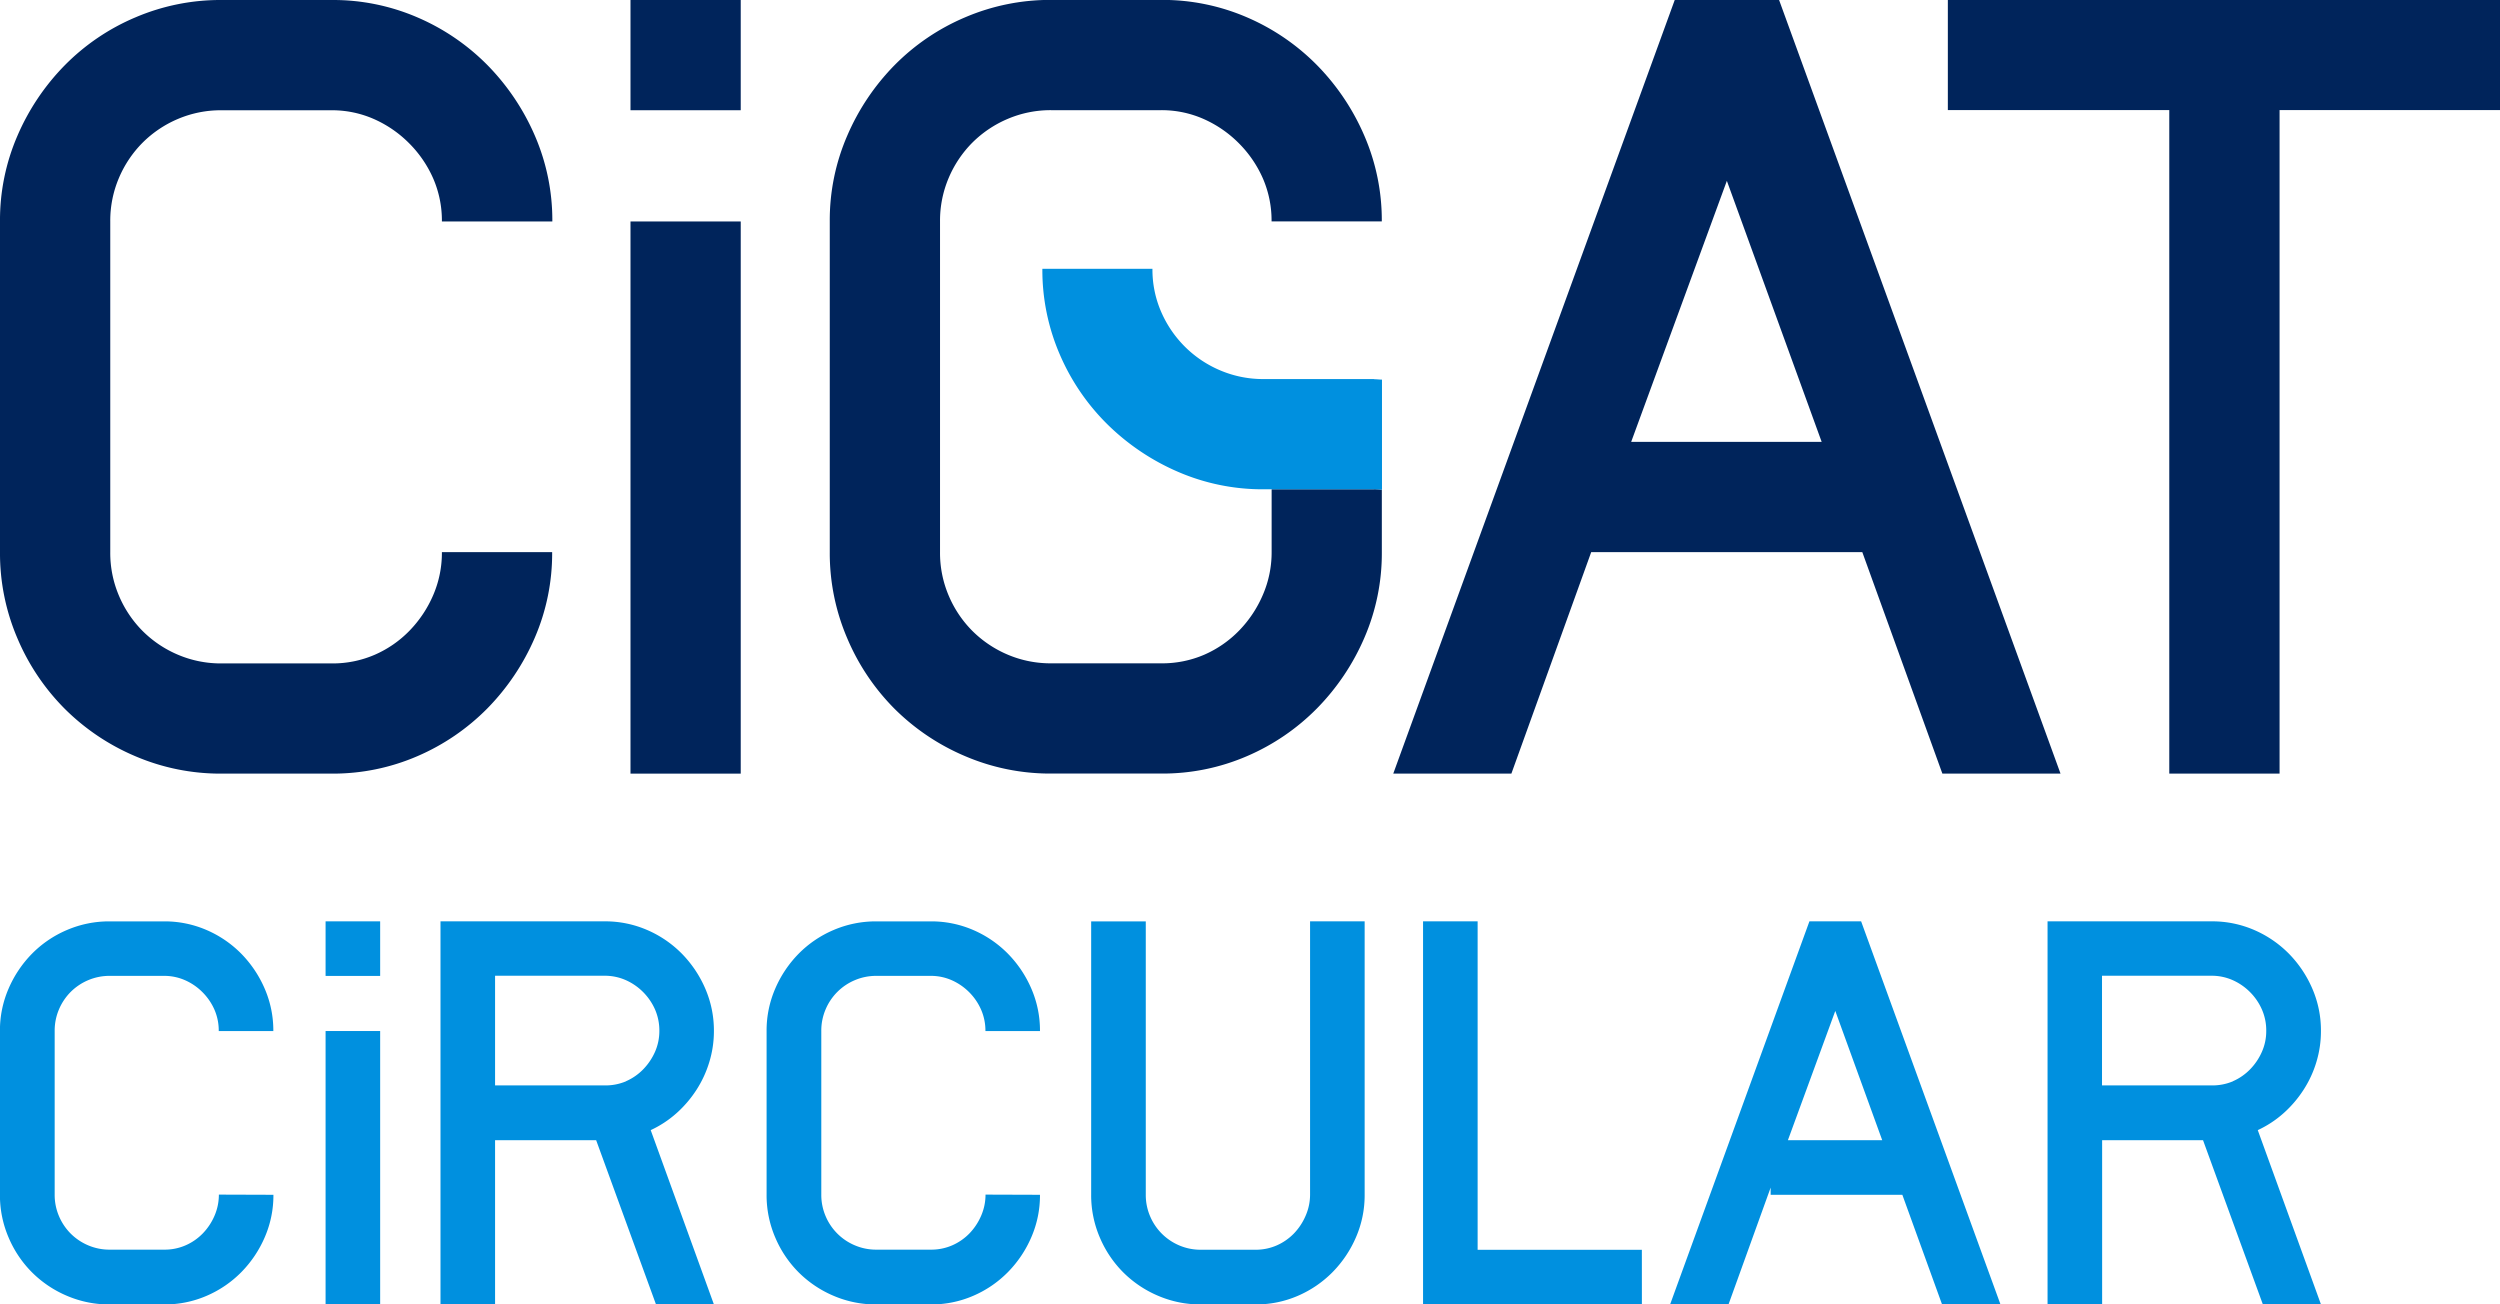
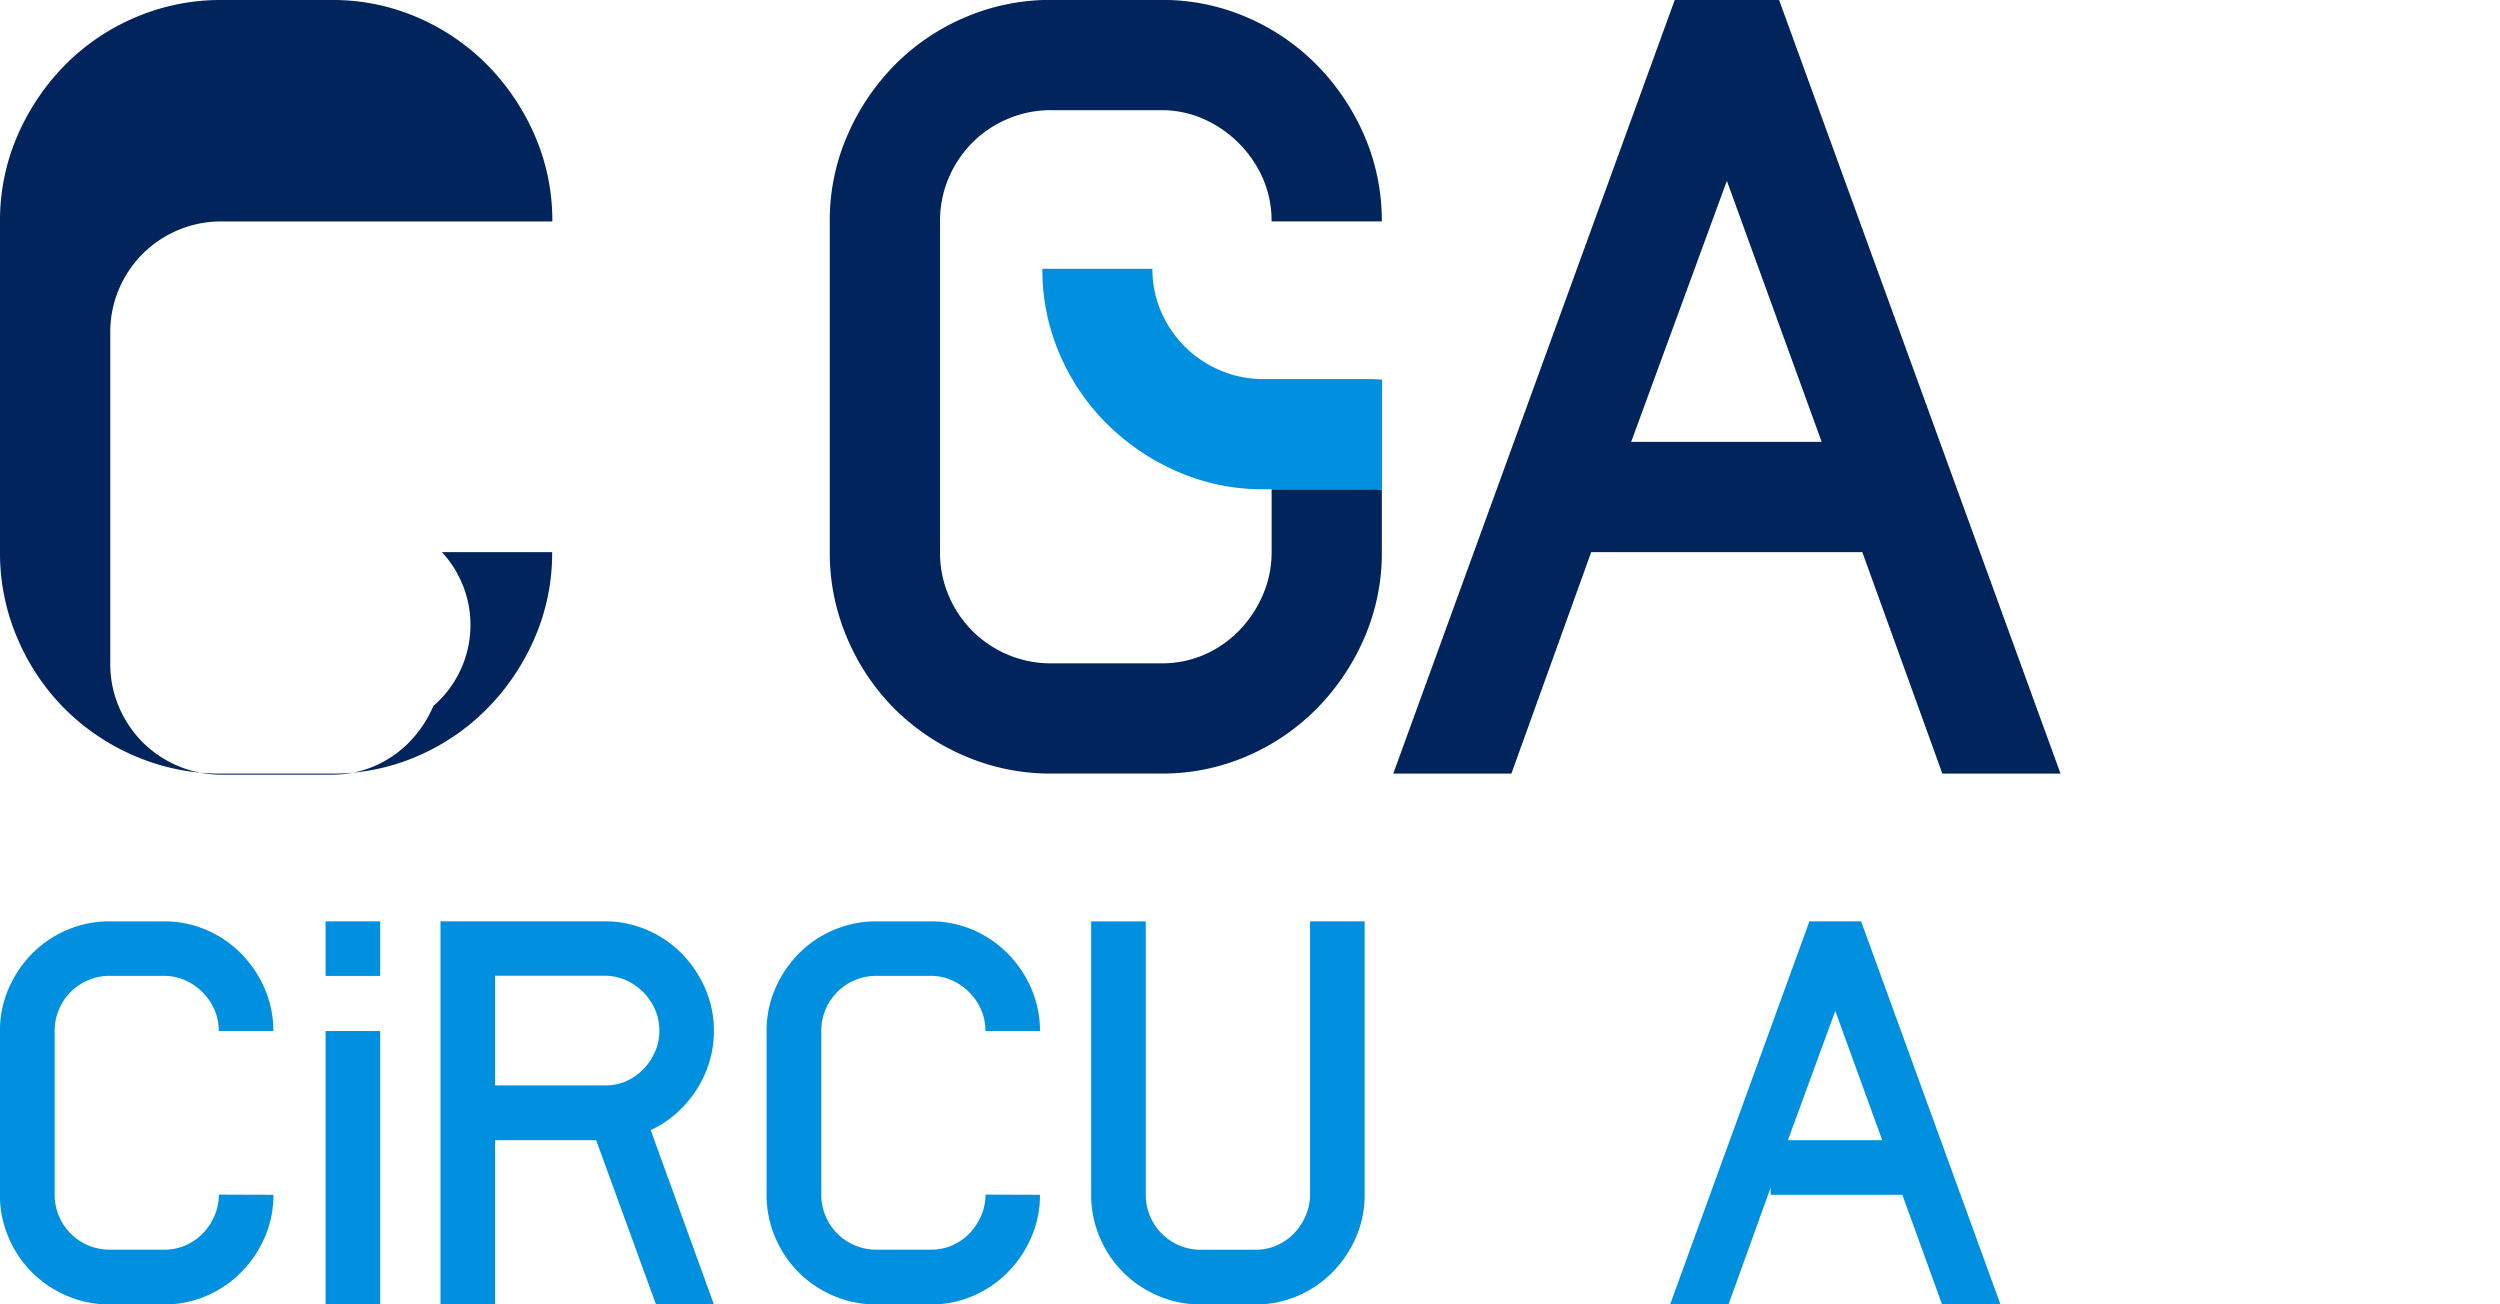
<svg xmlns="http://www.w3.org/2000/svg" width="81.761" height="42.66" viewBox="0 0 81.761 42.66">
  <g id="Grupo_1071" data-name="Grupo 1071" transform="translate(-45.548 332.576)">
-     <path id="Trazado_1060" data-name="Trazado 1060" d="M63.606-314.518a6.962,6.962,0,0,1-.569,2.8,7.573,7.573,0,0,1-1.549,2.309,7.233,7.233,0,0,1-2.294,1.565,6.959,6.959,0,0,1-2.8.569H52.79a7.075,7.075,0,0,1-2.815-.569,7.291,7.291,0,0,1-2.308-1.55,7.278,7.278,0,0,1-1.55-2.308,7.061,7.061,0,0,1-.569-2.815v-10.816a6.952,6.952,0,0,1,.569-2.8,7.532,7.532,0,0,1,1.55-2.309,7.15,7.15,0,0,1,2.308-1.565,7.074,7.074,0,0,1,2.815-.569H56.4a6.958,6.958,0,0,1,2.8.569,7.219,7.219,0,0,1,2.294,1.565,7.572,7.572,0,0,1,1.549,2.309,6.965,6.965,0,0,1,.569,2.8H60a3.463,3.463,0,0,0-.285-1.408,3.763,3.763,0,0,0-.791-1.154,3.766,3.766,0,0,0-1.154-.791,3.4,3.4,0,0,0-1.376-.284H52.79a3.588,3.588,0,0,0-1.423.284,3.647,3.647,0,0,0-1.154.775,3.647,3.647,0,0,0-.775,1.154,3.575,3.575,0,0,0-.284,1.424v10.816a3.569,3.569,0,0,0,.284,1.423,3.641,3.641,0,0,0,.775,1.155,3.632,3.632,0,0,0,1.154.775,3.575,3.575,0,0,0,1.423.285H56.4a3.462,3.462,0,0,0,1.407-.285,3.566,3.566,0,0,0,1.139-.791,3.839,3.839,0,0,0,.775-1.17A3.5,3.5,0,0,0,60-314.518Z" transform="translate(0 0)" fill="#00245b" />
-     <path id="Trazado_1061" data-name="Trazado 1061" d="M71.314-332.576h3.605v3.605H71.314Zm0,7.243h3.605v18.058H71.314Z" transform="translate(-5.146 0)" fill="#00245b" />
-     <path id="Trazado_1062" data-name="Trazado 1062" d="M132.393-307.276v-21.7h-7.242v-3.605h18.059v3.605H136v21.7Z" transform="translate(-15.9 0)" fill="#00245b" />
+     <path id="Trazado_1060" data-name="Trazado 1060" d="M63.606-314.518a6.962,6.962,0,0,1-.569,2.8,7.573,7.573,0,0,1-1.549,2.309,7.233,7.233,0,0,1-2.294,1.565,6.959,6.959,0,0,1-2.8.569H52.79a7.075,7.075,0,0,1-2.815-.569,7.291,7.291,0,0,1-2.308-1.55,7.278,7.278,0,0,1-1.55-2.308,7.061,7.061,0,0,1-.569-2.815v-10.816a6.952,6.952,0,0,1,.569-2.8,7.532,7.532,0,0,1,1.55-2.309,7.15,7.15,0,0,1,2.308-1.565,7.074,7.074,0,0,1,2.815-.569H56.4a6.958,6.958,0,0,1,2.8.569,7.219,7.219,0,0,1,2.294,1.565,7.572,7.572,0,0,1,1.549,2.309,6.965,6.965,0,0,1,.569,2.8H60H52.79a3.588,3.588,0,0,0-1.423.284,3.647,3.647,0,0,0-1.154.775,3.647,3.647,0,0,0-.775,1.154,3.575,3.575,0,0,0-.284,1.424v10.816a3.569,3.569,0,0,0,.284,1.423,3.641,3.641,0,0,0,.775,1.155,3.632,3.632,0,0,0,1.154.775,3.575,3.575,0,0,0,1.423.285H56.4a3.462,3.462,0,0,0,1.407-.285,3.566,3.566,0,0,0,1.139-.791,3.839,3.839,0,0,0,.775-1.17A3.5,3.5,0,0,0,60-314.518Z" transform="translate(0 0)" fill="#00245b" />
    <path id="Trazado_1063" data-name="Trazado 1063" d="M110.268-318.126l3.129-8.536,3.1,8.536Zm4.837-14.45h-3.413l-9.205,25.3h3.863l2.61-7.242h8.867l2.618,7.242h3.864Z" transform="translate(-11.373 0)" fill="#00245b" />
    <path id="Trazado_1064" data-name="Trazado 1064" d="M97.253-316.575H93.908v2.057a3.5,3.5,0,0,1-.285,1.392,3.835,3.835,0,0,1-.775,1.169,3.589,3.589,0,0,1-1.139.791,3.476,3.476,0,0,1-1.408.284H86.7a3.588,3.588,0,0,1-1.423-.284,3.659,3.659,0,0,1-1.155-.775,3.644,3.644,0,0,1-.775-1.154,3.575,3.575,0,0,1-.284-1.424v-10.816a3.578,3.578,0,0,1,.284-1.424,3.654,3.654,0,0,1,.775-1.154,3.658,3.658,0,0,1,1.155-.775,3.575,3.575,0,0,1,1.423-.285H90.3a3.392,3.392,0,0,1,1.376.285,3.773,3.773,0,0,1,1.154.791,3.763,3.763,0,0,1,.791,1.154,3.463,3.463,0,0,1,.285,1.408h3.605a6.959,6.959,0,0,0-.57-2.8,7.538,7.538,0,0,0-1.549-2.31,7.22,7.22,0,0,0-2.293-1.565,6.965,6.965,0,0,0-2.8-.569H86.7a7.068,7.068,0,0,0-2.815.569,7.175,7.175,0,0,0-2.309,1.565,7.523,7.523,0,0,0-1.549,2.31,6.946,6.946,0,0,0-.57,2.8v10.816a7.059,7.059,0,0,0,.57,2.815,7.288,7.288,0,0,0,1.549,2.309,7.3,7.3,0,0,0,2.309,1.549,7.069,7.069,0,0,0,2.815.569H90.3a6.965,6.965,0,0,0,2.8-.569,7.207,7.207,0,0,0,2.293-1.565,7.544,7.544,0,0,0,1.549-2.309,6.957,6.957,0,0,0,.57-2.8v-2.044c-.086-.006-.173-.013-.26-.013" transform="translate(-6.772 0)" fill="#00245b" />
    <path id="Trazado_1065" data-name="Trazado 1065" d="M98.988-317.985H95.383a3.575,3.575,0,0,1-1.423-.285,3.632,3.632,0,0,1-1.154-.775,3.673,3.673,0,0,1-.775-1.139,3.459,3.459,0,0,1-.285-1.407h-3.6a6.956,6.956,0,0,0,.569,2.8,7.2,7.2,0,0,0,1.565,2.293,7.531,7.531,0,0,0,2.308,1.549,6.956,6.956,0,0,0,2.8.569h3.605c.087,0,.174.006.26.013v-3.6c-.087,0-.173-.013-.26-.013" transform="translate(-8.508 -2.194)" fill="#0090df" />
    <g id="Grupo_1058" data-name="Grupo 1058" transform="translate(45.548 -302.444)">
      <path id="Trazado_1066" data-name="Trazado 1066" d="M156.258-307.223a3.441,3.441,0,0,1-.282,1.385,3.731,3.731,0,0,1-.767,1.144,3.582,3.582,0,0,1-1.136.775,3.442,3.442,0,0,1-1.385.282H150.9a3.5,3.5,0,0,1-1.394-.282,3.606,3.606,0,0,1-1.143-.767,3.6,3.6,0,0,1-.767-1.143,3.5,3.5,0,0,1-.282-1.393v-5.356a3.443,3.443,0,0,1,.282-1.386,3.735,3.735,0,0,1,.767-1.144,3.56,3.56,0,0,1,1.143-.775,3.5,3.5,0,0,1,1.394-.282h1.785a3.443,3.443,0,0,1,1.385.282,3.583,3.583,0,0,1,1.136.775,3.75,3.75,0,0,1,.767,1.144,3.443,3.443,0,0,1,.282,1.386h-1.785a1.715,1.715,0,0,0-.141-.7,1.87,1.87,0,0,0-.392-.572,1.856,1.856,0,0,0-.572-.392,1.69,1.69,0,0,0-.681-.141H150.9a1.785,1.785,0,0,0-.7.141,1.805,1.805,0,0,0-.572.384,1.8,1.8,0,0,0-.383.571,1.771,1.771,0,0,0-.141.706v5.356a1.769,1.769,0,0,0,.141.7,1.8,1.8,0,0,0,.383.571,1.8,1.8,0,0,0,.572.384,1.77,1.77,0,0,0,.7.141h1.785a1.71,1.71,0,0,0,.7-.141,1.766,1.766,0,0,0,.564-.391,1.909,1.909,0,0,0,.384-.58,1.729,1.729,0,0,0,.141-.688Z" transform="translate(-147.316 316.166)" fill="#0090df" />
      <path id="Trazado_1067" data-name="Trazado 1067" d="M160.235-316.166h1.785v1.785h-1.785Zm0,12.528v-8.941h1.785v8.941Z" transform="translate(-149.587 316.166)" fill="#0090df" />
      <path id="Trazado_1068" data-name="Trazado 1068" d="M171.843-303.638l-1.957-5.37H166.58v5.37h-1.785v-12.528h5.372a3.446,3.446,0,0,1,1.385.282,3.582,3.582,0,0,1,1.136.775,3.749,3.749,0,0,1,.767,1.144,3.457,3.457,0,0,1,.282,1.386,3.463,3.463,0,0,1-.149,1.01,3.592,3.592,0,0,1-.423.916,3.738,3.738,0,0,1-.649.759,3.431,3.431,0,0,1-.846.556l2.067,5.7Zm-.979-7.3a1.771,1.771,0,0,0,.564-.392,1.95,1.95,0,0,0,.384-.571,1.689,1.689,0,0,0,.141-.681,1.728,1.728,0,0,0-.141-.7,1.884,1.884,0,0,0-.391-.572,1.866,1.866,0,0,0-.572-.392,1.69,1.69,0,0,0-.681-.141H166.58v3.587h3.587A1.728,1.728,0,0,0,170.864-310.935Z" transform="translate(-150.389 316.166)" fill="#0090df" />
      <path id="Trazado_1069" data-name="Trazado 1069" d="M186.676-307.223a3.441,3.441,0,0,1-.282,1.385,3.716,3.716,0,0,1-.767,1.144,3.578,3.578,0,0,1-1.135.775,3.444,3.444,0,0,1-1.385.282h-1.785a3.5,3.5,0,0,1-1.395-.282,3.606,3.606,0,0,1-1.143-.767,3.6,3.6,0,0,1-.767-1.143,3.5,3.5,0,0,1-.282-1.393v-5.356a3.443,3.443,0,0,1,.282-1.386,3.735,3.735,0,0,1,.767-1.144,3.56,3.56,0,0,1,1.143-.775,3.5,3.5,0,0,1,1.395-.282h1.785a3.446,3.446,0,0,1,1.385.282,3.579,3.579,0,0,1,1.135.775,3.735,3.735,0,0,1,.767,1.144,3.443,3.443,0,0,1,.282,1.386h-1.784a1.715,1.715,0,0,0-.142-.7,1.867,1.867,0,0,0-.391-.572,1.876,1.876,0,0,0-.572-.392,1.69,1.69,0,0,0-.681-.141h-1.785a1.779,1.779,0,0,0-.7.141,1.787,1.787,0,0,0-.572.384,1.791,1.791,0,0,0-.384.571,1.771,1.771,0,0,0-.141.706v5.356a1.769,1.769,0,0,0,.141.7,1.792,1.792,0,0,0,.384.571,1.786,1.786,0,0,0,.572.384,1.764,1.764,0,0,0,.7.141h1.785a1.716,1.716,0,0,0,.7-.141,1.775,1.775,0,0,0,.564-.391,1.921,1.921,0,0,0,.383-.58,1.729,1.729,0,0,0,.142-.688Z" transform="translate(-152.664 316.166)" fill="#0090df" />
      <path id="Trazado_1070" data-name="Trazado 1070" d="M197.773-307.223v-8.943h1.785v8.943a3.441,3.441,0,0,1-.282,1.385,3.716,3.716,0,0,1-.767,1.144,3.588,3.588,0,0,1-1.135.775,3.448,3.448,0,0,1-1.386.282H194.2a3.5,3.5,0,0,1-1.394-.282,3.6,3.6,0,0,1-1.143-.767,3.6,3.6,0,0,1-.767-1.143,3.5,3.5,0,0,1-.282-1.393v-8.943H192.4v8.943a1.769,1.769,0,0,0,.141.7,1.792,1.792,0,0,0,.384.571,1.791,1.791,0,0,0,.571.384,1.77,1.77,0,0,0,.7.141h1.785a1.717,1.717,0,0,0,.7-.141,1.784,1.784,0,0,0,.564-.391,1.921,1.921,0,0,0,.383-.58A1.729,1.729,0,0,0,197.773-307.223Z" transform="translate(-154.928 316.166)" fill="#0090df" />
-       <path id="Trazado_1071" data-name="Trazado 1071" d="M210.94-303.638h-7.157v-12.528h1.785v10.743h5.371Z" transform="translate(-157.243 316.166)" fill="#0090df" />
      <path id="Trazado_1072" data-name="Trazado 1072" d="M221.182-307.223h-4.307v-.236l-1.378,3.821h-1.91l4.556-12.528h1.691l4.557,12.528h-1.91Zm-3.743-1.785h3.085l-1.535-4.229Z" transform="translate(-158.967 316.166)" fill="#0090df" />
-       <path id="Trazado_1073" data-name="Trazado 1073" d="M235.605-303.638l-1.957-5.37h-3.3v5.37h-1.785v-12.528h5.37a3.444,3.444,0,0,1,1.386.282,3.6,3.6,0,0,1,1.136.775,3.733,3.733,0,0,1,.767,1.144,3.443,3.443,0,0,1,.282,1.386,3.462,3.462,0,0,1-.148,1.01,3.537,3.537,0,0,1-.423.916,3.736,3.736,0,0,1-.649.759,3.435,3.435,0,0,1-.846.556l2.067,5.7Zm-.978-7.3a1.78,1.78,0,0,0,.564-.392,1.931,1.931,0,0,0,.383-.571,1.662,1.662,0,0,0,.141-.681,1.7,1.7,0,0,0-.141-.7,1.867,1.867,0,0,0-.391-.572,1.866,1.866,0,0,0-.572-.392,1.691,1.691,0,0,0-.682-.141h-3.585v3.587h3.585A1.729,1.729,0,0,0,234.627-310.935Z" transform="translate(-161.599 316.166)" fill="#0090df" />
    </g>
  </g>
</svg>